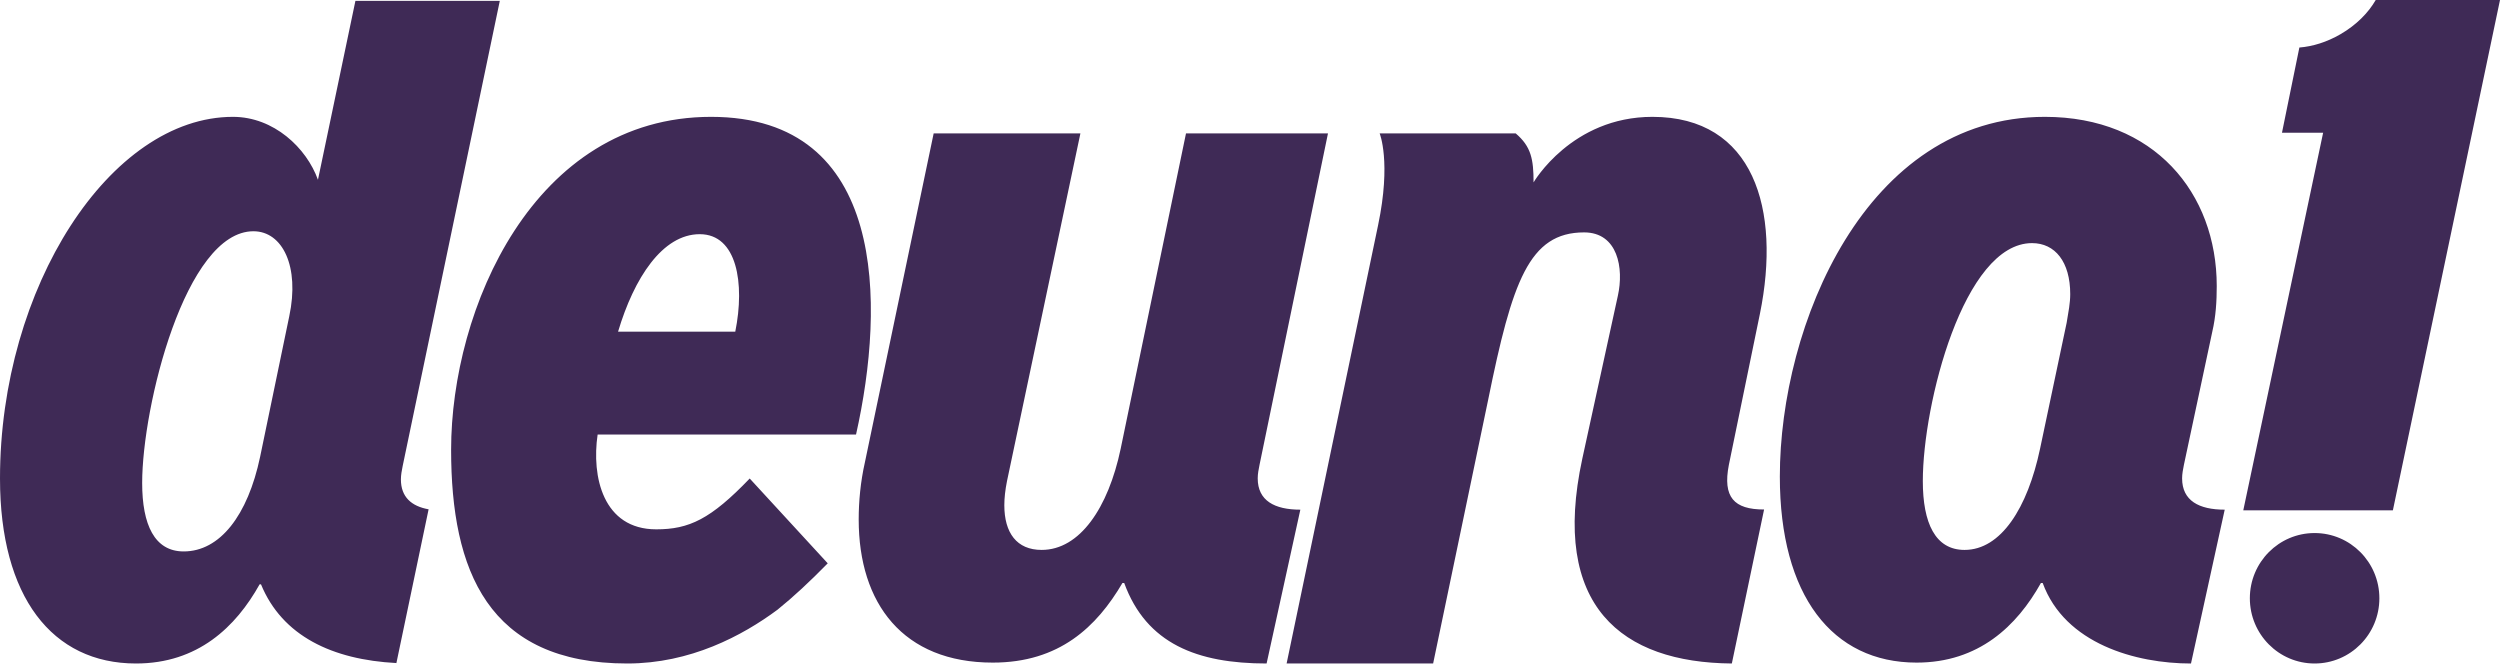
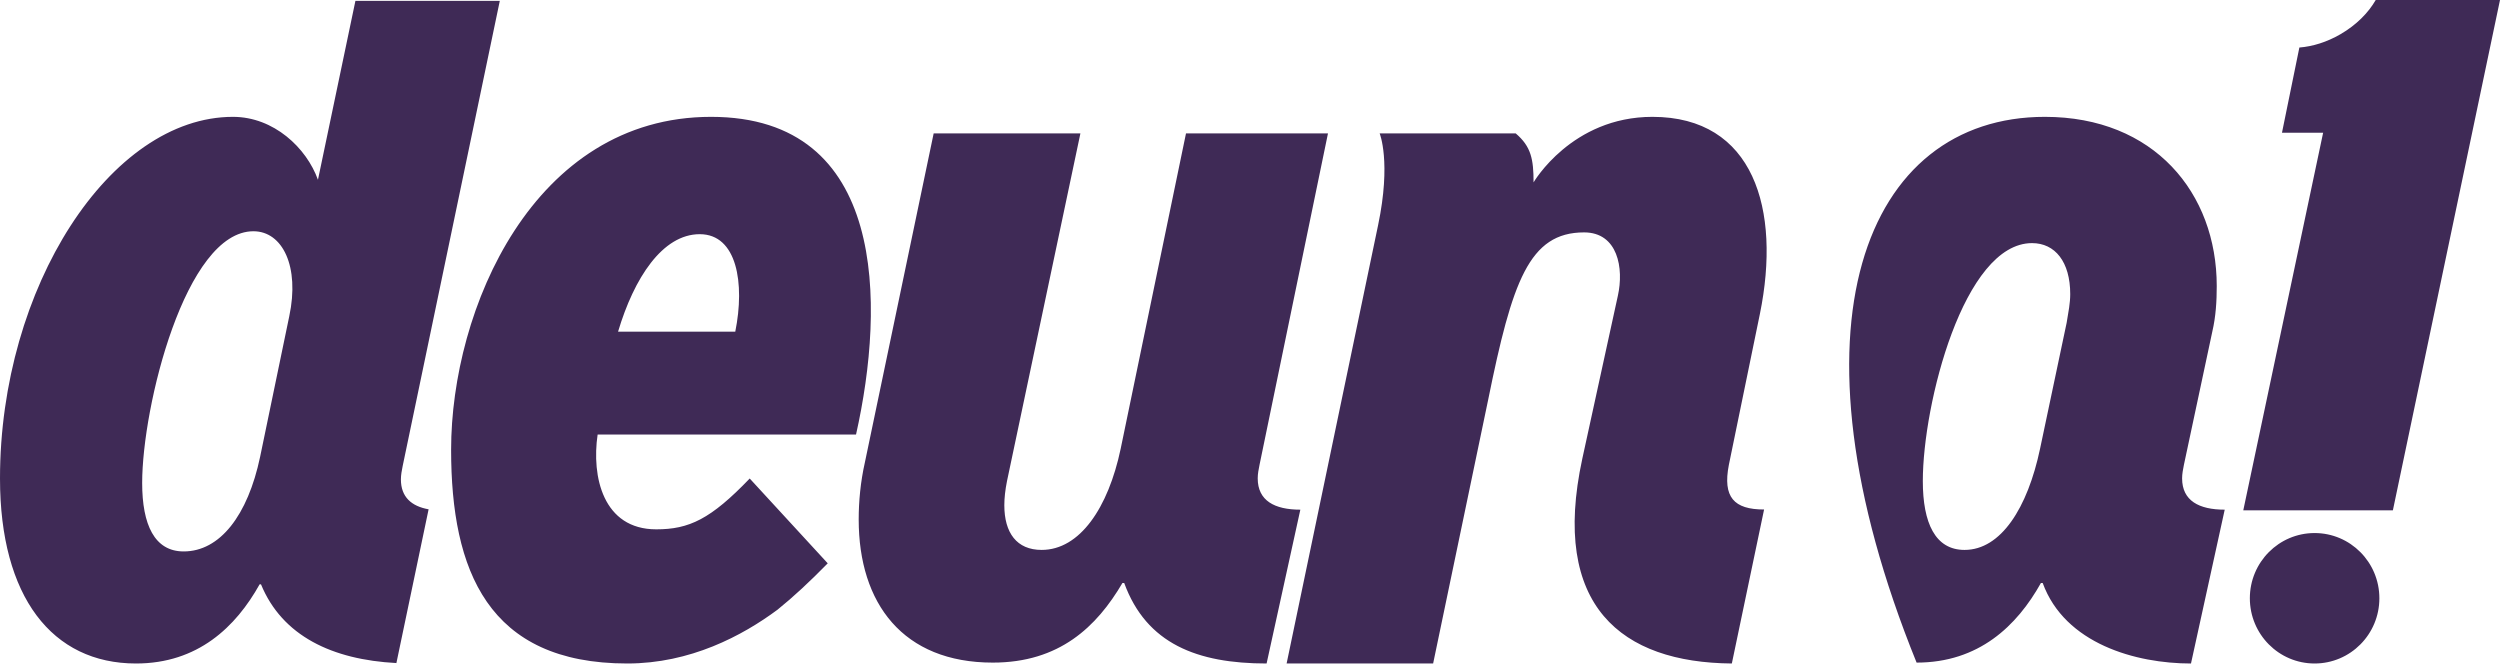
<svg xmlns="http://www.w3.org/2000/svg" width="211px" height="56px" viewBox="0 0 211 56" version="1.1">
  <g id="deuna-logo" transform="translate(-644, -112)" fill="#3F2A56">
-     <path d="M704.012,121.862 C718.851,121.862 718.724,137.653 716.249,148.674 L716.249,148.674 L694.44,148.674 C693.916,152.222 694.89,156.676 699.387,156.676 C702.16,156.676 703.975,155.823 707.276,152.386 L707.276,152.386 L713.86,159.545 C712.362,161.073 710.975,162.369 709.624,163.457 C706.644,165.67 702.25,167.999 696.943,167.999 C685.177,167.999 682.074,160.148 682.074,149.958 C682.074,138.105 689.022,121.862 704.012,121.862 Z M735.186,123.26 L728.991,152.6 C728.84,153.355 728.765,154.034 728.765,154.638 C728.765,156.978 729.815,158.413 731.913,158.413 C735.136,158.413 737.534,154.864 738.583,149.883 L744.098,123.26 L756.081,123.26 L750.302,151.242 C750.226,151.619 750.151,151.996 750.151,152.373 C750.151,154.26 751.575,155.016 753.749,155.016 L750.901,167.999 C745.055,167.999 740.757,166.339 738.883,161.206 L738.733,161.206 C736.56,164.904 733.412,167.924 727.791,167.924 C720.221,167.924 716.474,162.942 716.474,155.846 C716.474,154.336 716.624,152.676 716.999,151.014 L722.801,123.26 L735.186,123.26 Z M783.465,121.862 C792.008,121.862 794.336,129.651 792.537,138.484 L789.914,151.242 C789.389,153.959 790.34,155.002 792.889,155.002 L790.167,167.999 C780.874,167.924 774.85,163.168 777.547,150.713 L780.545,136.973 C781.07,134.634 780.545,131.614 777.698,131.614 C773.05,131.614 771.627,135.766 769.603,145.731 L764.956,167.999 L752.59,167.999 L760.31,131.01 C761.434,125.65 760.443,123.26 760.443,123.26 L771.927,123.26 C773.224,124.366 773.433,125.43 773.433,127.393 C773.433,127.393 776.64,121.862 783.465,121.862 Z M816.587,121.862 C825.806,121.862 831.093,128.292 831.093,136.143 C831.093,137.427 831.017,138.71 830.718,139.993 L828.32,151.241 C828.245,151.619 828.17,151.996 828.17,152.373 C828.17,154.26 829.594,155.016 831.766,155.016 L828.919,168 C824.272,168 818.277,166.339 816.403,161.206 L816.253,161.206 C814.23,164.829 811.006,167.924 805.761,167.924 C798.641,167.924 794.218,162.263 794.218,152.223 C794.218,139.465 801.447,121.862 816.587,121.862 Z M686.183,112.075 L677.985,151.335 C677.91,151.71 677.836,152.086 677.836,152.461 C677.836,153.949 678.728,154.727 680.174,154.986 L680.174,154.986 L677.456,167.962 C672.048,167.678 667.82,165.679 666.028,161.319 L666.028,161.319 L665.911,161.319 C663.899,164.922 660.694,167.999 655.477,167.999 C648.397,167.999 644,162.37 644,152.386 C644,136.247 653.304,121.862 663.663,121.862 C667.111,121.862 669.876,124.489 670.835,127.175 L670.835,127.175 L673.997,112.075 L686.183,112.075 Z M839.353,156.989 C842.372,156.989 844.819,159.454 844.819,162.494 C844.819,165.535 842.372,167.999 839.353,167.999 C836.335,167.999 833.887,165.535 833.887,162.494 C833.887,159.454 836.335,156.989 839.353,156.989 Z M665.389,131.518 C659.651,131.518 655.999,146.306 655.999,152.761 C655.999,156.29 657.042,158.541 659.502,158.541 C662.558,158.541 664.911,155.509 665.954,150.555 L665.954,150.555 L668.413,138.695 C669.308,134.491 667.849,131.518 665.389,131.518 Z M815.504,132.519 C809.733,132.519 806.286,146.109 806.286,152.6 C806.286,156.148 807.335,158.413 809.808,158.413 C812.881,158.413 815.129,154.864 816.179,149.882 L818.426,139.238 C818.577,138.332 818.727,137.578 818.727,136.823 C818.727,134.105 817.452,132.519 815.504,132.519 Z M855,112 L845.959,155.071 L833.333,155.071 L840.073,123.2 L836.599,123.2 L838.067,116.011 C839.181,115.925 840.39,115.554 841.544,114.883 C842.868,114.114 843.89,113.082 844.511,112 L844.511,112 L855,112 Z M703.059,131.765 C699.912,131.765 697.513,135.464 696.164,139.993 L696.164,139.993 L706.057,139.993 C706.882,135.917 706.207,131.765 703.059,131.765 Z" id="Combined-Shape-Copy-2" />
+     <path d="M704.012,121.862 C718.851,121.862 718.724,137.653 716.249,148.674 L716.249,148.674 L694.44,148.674 C693.916,152.222 694.89,156.676 699.387,156.676 C702.16,156.676 703.975,155.823 707.276,152.386 L707.276,152.386 L713.86,159.545 C712.362,161.073 710.975,162.369 709.624,163.457 C706.644,165.67 702.25,167.999 696.943,167.999 C685.177,167.999 682.074,160.148 682.074,149.958 C682.074,138.105 689.022,121.862 704.012,121.862 Z M735.186,123.26 L728.991,152.6 C728.84,153.355 728.765,154.034 728.765,154.638 C728.765,156.978 729.815,158.413 731.913,158.413 C735.136,158.413 737.534,154.864 738.583,149.883 L744.098,123.26 L756.081,123.26 L750.302,151.242 C750.226,151.619 750.151,151.996 750.151,152.373 C750.151,154.26 751.575,155.016 753.749,155.016 L750.901,167.999 C745.055,167.999 740.757,166.339 738.883,161.206 L738.733,161.206 C736.56,164.904 733.412,167.924 727.791,167.924 C720.221,167.924 716.474,162.942 716.474,155.846 C716.474,154.336 716.624,152.676 716.999,151.014 L722.801,123.26 L735.186,123.26 Z M783.465,121.862 C792.008,121.862 794.336,129.651 792.537,138.484 L789.914,151.242 C789.389,153.959 790.34,155.002 792.889,155.002 L790.167,167.999 C780.874,167.924 774.85,163.168 777.547,150.713 L780.545,136.973 C781.07,134.634 780.545,131.614 777.698,131.614 C773.05,131.614 771.627,135.766 769.603,145.731 L764.956,167.999 L752.59,167.999 L760.31,131.01 C761.434,125.65 760.443,123.26 760.443,123.26 L771.927,123.26 C773.224,124.366 773.433,125.43 773.433,127.393 C773.433,127.393 776.64,121.862 783.465,121.862 Z M816.587,121.862 C825.806,121.862 831.093,128.292 831.093,136.143 C831.093,137.427 831.017,138.71 830.718,139.993 L828.32,151.241 C828.245,151.619 828.17,151.996 828.17,152.373 C828.17,154.26 829.594,155.016 831.766,155.016 L828.919,168 C824.272,168 818.277,166.339 816.403,161.206 L816.253,161.206 C814.23,164.829 811.006,167.924 805.761,167.924 C794.218,139.465 801.447,121.862 816.587,121.862 Z M686.183,112.075 L677.985,151.335 C677.91,151.71 677.836,152.086 677.836,152.461 C677.836,153.949 678.728,154.727 680.174,154.986 L680.174,154.986 L677.456,167.962 C672.048,167.678 667.82,165.679 666.028,161.319 L666.028,161.319 L665.911,161.319 C663.899,164.922 660.694,167.999 655.477,167.999 C648.397,167.999 644,162.37 644,152.386 C644,136.247 653.304,121.862 663.663,121.862 C667.111,121.862 669.876,124.489 670.835,127.175 L670.835,127.175 L673.997,112.075 L686.183,112.075 Z M839.353,156.989 C842.372,156.989 844.819,159.454 844.819,162.494 C844.819,165.535 842.372,167.999 839.353,167.999 C836.335,167.999 833.887,165.535 833.887,162.494 C833.887,159.454 836.335,156.989 839.353,156.989 Z M665.389,131.518 C659.651,131.518 655.999,146.306 655.999,152.761 C655.999,156.29 657.042,158.541 659.502,158.541 C662.558,158.541 664.911,155.509 665.954,150.555 L665.954,150.555 L668.413,138.695 C669.308,134.491 667.849,131.518 665.389,131.518 Z M815.504,132.519 C809.733,132.519 806.286,146.109 806.286,152.6 C806.286,156.148 807.335,158.413 809.808,158.413 C812.881,158.413 815.129,154.864 816.179,149.882 L818.426,139.238 C818.577,138.332 818.727,137.578 818.727,136.823 C818.727,134.105 817.452,132.519 815.504,132.519 Z M855,112 L845.959,155.071 L833.333,155.071 L840.073,123.2 L836.599,123.2 L838.067,116.011 C839.181,115.925 840.39,115.554 841.544,114.883 C842.868,114.114 843.89,113.082 844.511,112 L844.511,112 L855,112 Z M703.059,131.765 C699.912,131.765 697.513,135.464 696.164,139.993 L696.164,139.993 L706.057,139.993 C706.882,135.917 706.207,131.765 703.059,131.765 Z" id="Combined-Shape-Copy-2" />
  </g>
</svg>